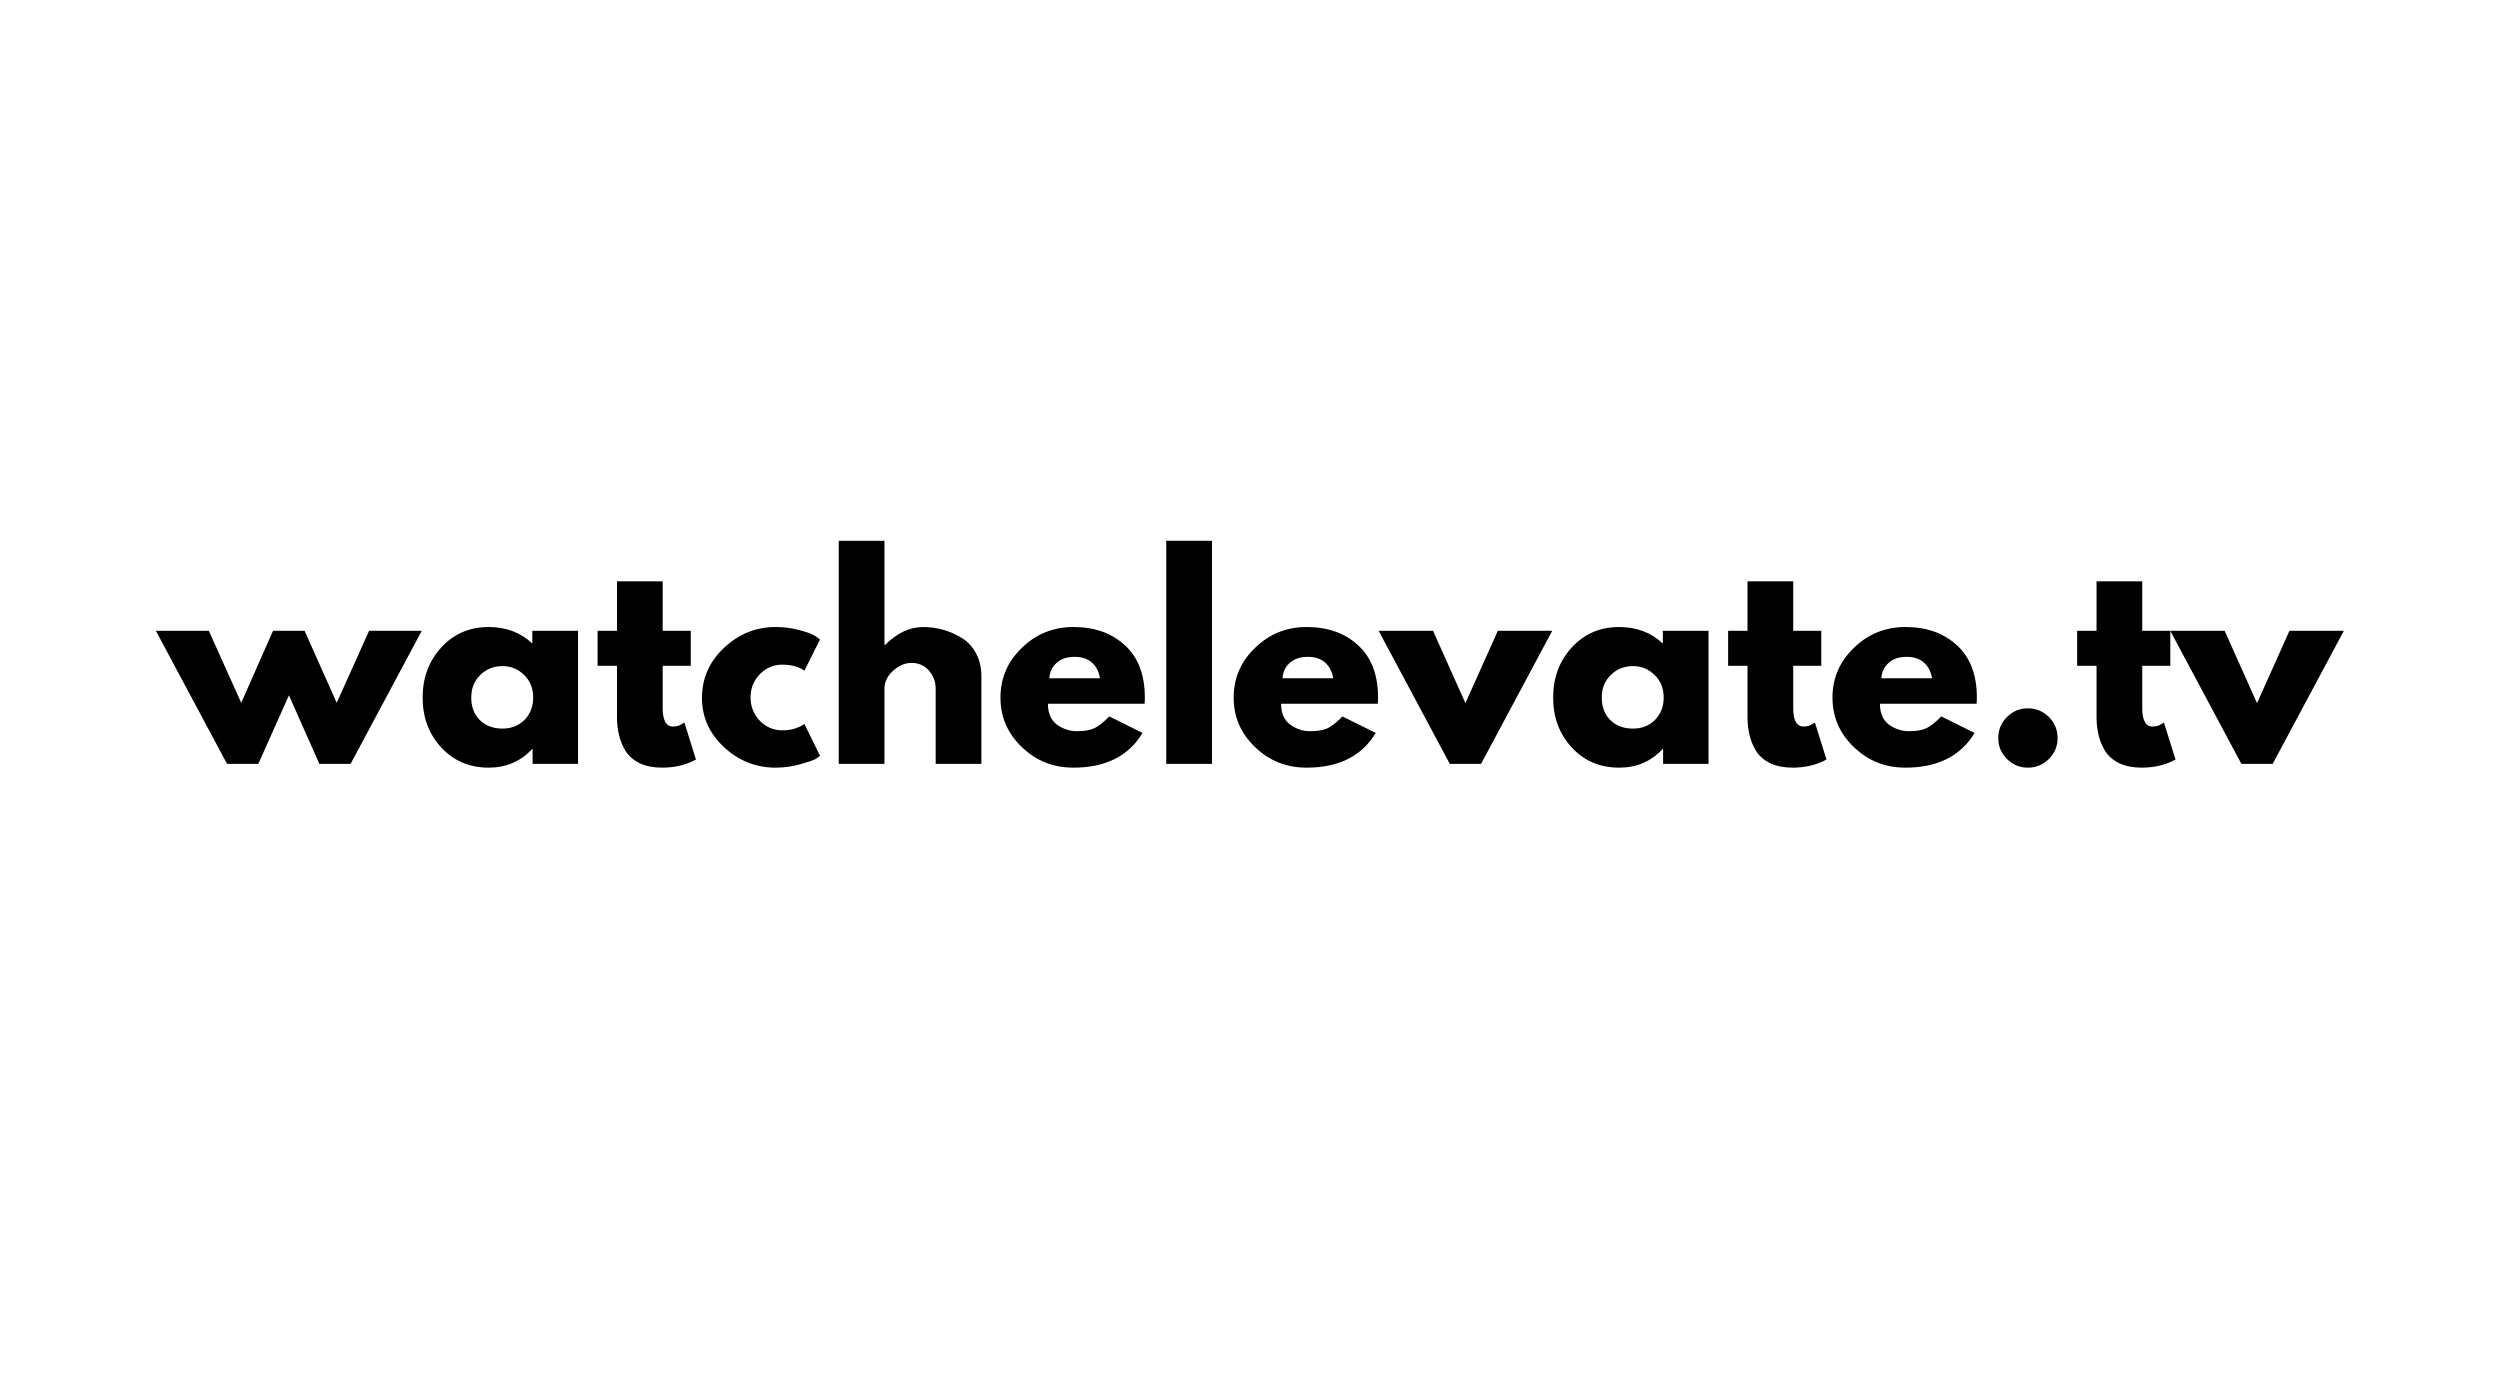
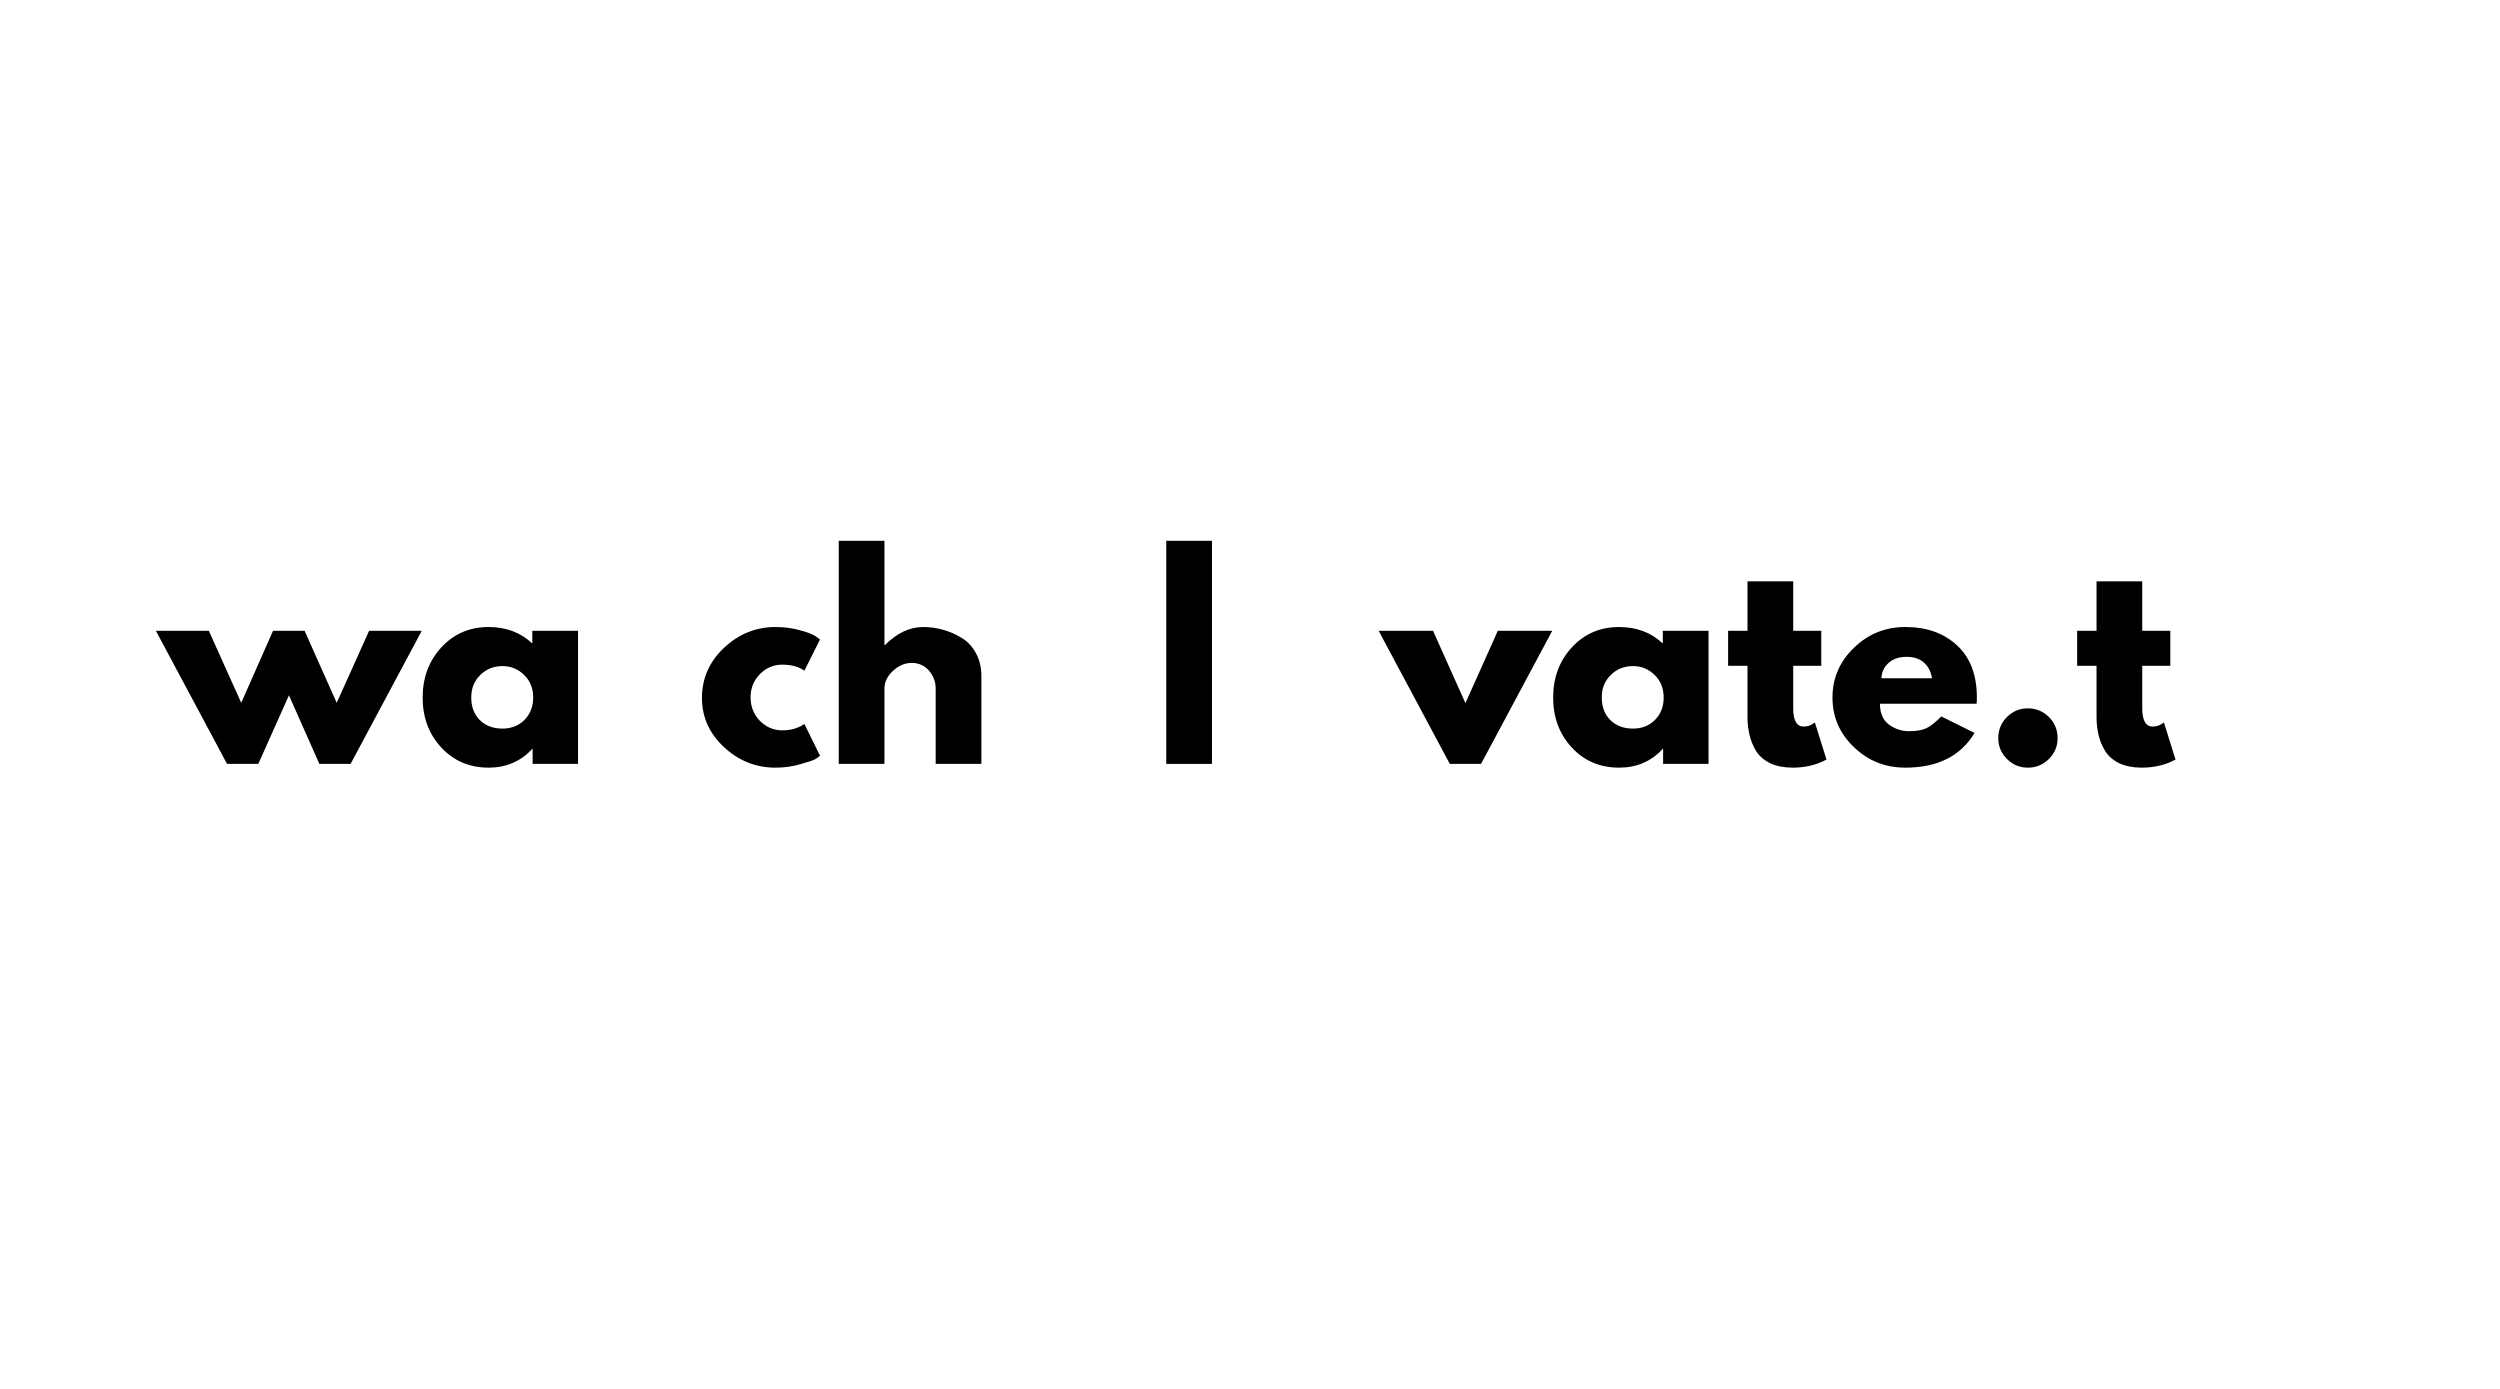
<svg xmlns="http://www.w3.org/2000/svg" width="180" zoomAndPan="magnify" viewBox="0 0 135 75" height="100" preserveAspectRatio="xMidYMid meet" version="1.0">
  <defs>
    <g />
  </defs>
-   <rect x="-13.5" width="162" fill="#ffffff" y="-7.5" height="90" fill-opacity="1" />
  <rect x="-13.5" width="162" fill="#ffffff" y="-7.5" height="90" fill-opacity="1" />
  <g fill="#000000" fill-opacity="1">
    <g transform="translate(8.698, 41.25)">
      <g>
        <path d="M 5.25 0 L 3.562 0 L -0.281 -7.188 L 2.578 -7.188 L 4.328 -3.297 L 6.047 -7.188 L 7.75 -7.188 L 9.484 -3.297 L 11.234 -7.188 L 14.078 -7.188 L 10.234 0 L 8.547 0 L 6.906 -3.703 Z M 5.25 0 " />
      </g>
    </g>
  </g>
  <g fill="#000000" fill-opacity="1">
    <g transform="translate(22.495, 41.25)">
      <g>
        <path d="M 1.328 -0.891 C 0.66 -1.617 0.328 -2.516 0.328 -3.578 C 0.328 -4.648 0.66 -5.551 1.328 -6.281 C 2.004 -7.02 2.859 -7.391 3.891 -7.391 C 4.836 -7.391 5.625 -7.094 6.25 -6.5 L 6.25 -7.188 L 8.719 -7.188 L 8.719 0 L 6.266 0 L 6.266 -0.812 L 6.25 -0.812 C 5.625 -0.133 4.836 0.203 3.891 0.203 C 2.859 0.203 2.004 -0.16 1.328 -0.891 Z M 3.438 -4.797 C 3.113 -4.484 2.953 -4.078 2.953 -3.578 C 2.953 -3.086 3.102 -2.688 3.406 -2.375 C 3.719 -2.062 4.129 -1.906 4.641 -1.906 C 5.117 -1.906 5.516 -2.062 5.828 -2.375 C 6.141 -2.695 6.297 -3.098 6.297 -3.578 C 6.297 -4.078 6.133 -4.484 5.812 -4.797 C 5.488 -5.117 5.098 -5.281 4.641 -5.281 C 4.16 -5.281 3.758 -5.117 3.438 -4.797 Z M 3.438 -4.797 " />
      </g>
    </g>
  </g>
  <g fill="#000000" fill-opacity="1">
    <g transform="translate(32.051, 41.25)">
      <g>
-         <path d="M 1.266 -7.188 L 1.266 -9.859 L 3.734 -9.859 L 3.734 -7.188 L 5.25 -7.188 L 5.25 -5.297 L 3.734 -5.297 L 3.734 -3.016 C 3.734 -2.348 3.922 -2.016 4.297 -2.016 C 4.391 -2.016 4.488 -2.031 4.594 -2.062 C 4.695 -2.102 4.773 -2.145 4.828 -2.188 L 4.906 -2.234 L 5.531 -0.234 C 5 0.055 4.391 0.203 3.703 0.203 C 3.242 0.203 2.844 0.125 2.5 -0.031 C 2.164 -0.195 1.91 -0.414 1.734 -0.688 C 1.566 -0.969 1.445 -1.258 1.375 -1.562 C 1.301 -1.863 1.266 -2.188 1.266 -2.531 L 1.266 -5.297 L 0.219 -5.297 L 0.219 -7.188 Z M 1.266 -7.188 " />
-       </g>
+         </g>
    </g>
  </g>
  <g fill="#000000" fill-opacity="1">
    <g transform="translate(37.578, 41.25)">
      <g>
        <path d="M 4.656 -5.359 C 4.195 -5.359 3.797 -5.188 3.453 -4.844 C 3.117 -4.5 2.953 -4.082 2.953 -3.594 C 2.953 -3.102 3.117 -2.68 3.453 -2.328 C 3.797 -1.984 4.195 -1.812 4.656 -1.812 C 4.883 -1.812 5.098 -1.836 5.297 -1.891 C 5.492 -1.953 5.641 -2.016 5.734 -2.078 L 5.859 -2.156 L 6.703 -0.438 C 6.641 -0.383 6.551 -0.32 6.438 -0.25 C 6.32 -0.188 6.055 -0.098 5.641 0.016 C 5.223 0.141 4.773 0.203 4.297 0.203 C 3.242 0.203 2.316 -0.164 1.516 -0.906 C 0.723 -1.645 0.328 -2.531 0.328 -3.562 C 0.328 -4.613 0.723 -5.516 1.516 -6.266 C 2.316 -7.016 3.242 -7.391 4.297 -7.391 C 4.773 -7.391 5.211 -7.332 5.609 -7.219 C 6.016 -7.113 6.301 -7.004 6.469 -6.891 L 6.703 -6.719 L 5.859 -5.031 C 5.555 -5.25 5.156 -5.359 4.656 -5.359 Z M 4.656 -5.359 " />
      </g>
    </g>
  </g>
  <g fill="#000000" fill-opacity="1">
    <g transform="translate(44.448, 41.25)">
      <g>
        <path d="M 0.844 0 L 0.844 -12.047 L 3.312 -12.047 L 3.312 -6.422 L 3.344 -6.422 C 3.988 -7.066 4.676 -7.391 5.406 -7.391 C 5.758 -7.391 6.109 -7.344 6.453 -7.25 C 6.805 -7.156 7.145 -7.008 7.469 -6.812 C 7.789 -6.625 8.051 -6.348 8.25 -5.984 C 8.445 -5.629 8.547 -5.211 8.547 -4.734 L 8.547 0 L 6.078 0 L 6.078 -4.062 C 6.078 -4.438 5.957 -4.758 5.719 -5.031 C 5.477 -5.312 5.164 -5.453 4.781 -5.453 C 4.414 -5.453 4.078 -5.305 3.766 -5.016 C 3.461 -4.734 3.312 -4.414 3.312 -4.062 L 3.312 0 Z M 0.844 0 " />
      </g>
    </g>
  </g>
  <g fill="#000000" fill-opacity="1">
    <g transform="translate(53.697, 41.25)">
      <g>
-         <path d="M 8.109 -3.25 L 2.891 -3.25 C 2.891 -2.738 3.051 -2.363 3.375 -2.125 C 3.707 -1.883 4.066 -1.766 4.453 -1.766 C 4.848 -1.766 5.16 -1.816 5.391 -1.922 C 5.629 -2.035 5.898 -2.25 6.203 -2.562 L 8 -1.672 C 7.25 -0.422 6.004 0.203 4.266 0.203 C 3.18 0.203 2.254 -0.164 1.484 -0.906 C 0.711 -1.645 0.328 -2.535 0.328 -3.578 C 0.328 -4.629 0.711 -5.523 1.484 -6.266 C 2.254 -7.016 3.18 -7.391 4.266 -7.391 C 5.41 -7.391 6.336 -7.062 7.047 -6.406 C 7.766 -5.75 8.125 -4.805 8.125 -3.578 C 8.125 -3.41 8.117 -3.301 8.109 -3.25 Z M 2.969 -4.625 L 5.703 -4.625 C 5.641 -5 5.488 -5.285 5.25 -5.484 C 5.02 -5.68 4.719 -5.781 4.344 -5.781 C 3.926 -5.781 3.598 -5.672 3.359 -5.453 C 3.117 -5.242 2.988 -4.969 2.969 -4.625 Z M 2.969 -4.625 " />
-       </g>
+         </g>
    </g>
  </g>
  <g fill="#000000" fill-opacity="1">
    <g transform="translate(62.134, 41.25)">
      <g>
        <path d="M 0.844 0 L 0.844 -12.047 L 3.312 -12.047 L 3.312 0 Z M 0.844 0 " />
      </g>
    </g>
  </g>
  <g fill="#000000" fill-opacity="1">
    <g transform="translate(66.29, 41.25)">
      <g>
-         <path d="M 8.109 -3.25 L 2.891 -3.25 C 2.891 -2.738 3.051 -2.363 3.375 -2.125 C 3.707 -1.883 4.066 -1.766 4.453 -1.766 C 4.848 -1.766 5.16 -1.816 5.391 -1.922 C 5.629 -2.035 5.898 -2.25 6.203 -2.562 L 8 -1.672 C 7.25 -0.422 6.004 0.203 4.266 0.203 C 3.18 0.203 2.254 -0.164 1.484 -0.906 C 0.711 -1.645 0.328 -2.535 0.328 -3.578 C 0.328 -4.629 0.711 -5.523 1.484 -6.266 C 2.254 -7.016 3.18 -7.391 4.266 -7.391 C 5.41 -7.391 6.336 -7.062 7.047 -6.406 C 7.766 -5.75 8.125 -4.805 8.125 -3.578 C 8.125 -3.41 8.117 -3.301 8.109 -3.25 Z M 2.969 -4.625 L 5.703 -4.625 C 5.641 -5 5.488 -5.285 5.25 -5.484 C 5.02 -5.68 4.719 -5.781 4.344 -5.781 C 3.926 -5.781 3.598 -5.672 3.359 -5.453 C 3.117 -5.242 2.988 -4.969 2.969 -4.625 Z M 2.969 -4.625 " />
-       </g>
+         </g>
    </g>
  </g>
  <g fill="#000000" fill-opacity="1">
    <g transform="translate(74.727, 41.25)">
      <g>
        <path d="M 2.656 -7.188 L 4.406 -3.281 L 6.156 -7.188 L 9.094 -7.188 L 5.25 0 L 3.562 0 L -0.281 -7.188 Z M 2.656 -7.188 " />
      </g>
    </g>
  </g>
  <g fill="#000000" fill-opacity="1">
    <g transform="translate(83.542, 41.25)">
      <g>
        <path d="M 1.328 -0.891 C 0.66 -1.617 0.328 -2.516 0.328 -3.578 C 0.328 -4.648 0.66 -5.551 1.328 -6.281 C 2.004 -7.02 2.859 -7.391 3.891 -7.391 C 4.836 -7.391 5.625 -7.094 6.25 -6.5 L 6.25 -7.188 L 8.719 -7.188 L 8.719 0 L 6.266 0 L 6.266 -0.812 L 6.25 -0.812 C 5.625 -0.133 4.836 0.203 3.891 0.203 C 2.859 0.203 2.004 -0.16 1.328 -0.891 Z M 3.438 -4.797 C 3.113 -4.484 2.953 -4.078 2.953 -3.578 C 2.953 -3.086 3.102 -2.688 3.406 -2.375 C 3.719 -2.062 4.129 -1.906 4.641 -1.906 C 5.117 -1.906 5.516 -2.062 5.828 -2.375 C 6.141 -2.695 6.297 -3.098 6.297 -3.578 C 6.297 -4.078 6.133 -4.484 5.812 -4.797 C 5.488 -5.117 5.098 -5.281 4.641 -5.281 C 4.16 -5.281 3.758 -5.117 3.438 -4.797 Z M 3.438 -4.797 " />
      </g>
    </g>
  </g>
  <g fill="#000000" fill-opacity="1">
    <g transform="translate(93.099, 41.25)">
      <g>
        <path d="M 1.266 -7.188 L 1.266 -9.859 L 3.734 -9.859 L 3.734 -7.188 L 5.25 -7.188 L 5.25 -5.297 L 3.734 -5.297 L 3.734 -3.016 C 3.734 -2.348 3.922 -2.016 4.297 -2.016 C 4.391 -2.016 4.488 -2.031 4.594 -2.062 C 4.695 -2.102 4.773 -2.145 4.828 -2.188 L 4.906 -2.234 L 5.531 -0.234 C 5 0.055 4.391 0.203 3.703 0.203 C 3.242 0.203 2.844 0.125 2.5 -0.031 C 2.164 -0.195 1.91 -0.414 1.734 -0.688 C 1.566 -0.969 1.445 -1.258 1.375 -1.562 C 1.301 -1.863 1.266 -2.188 1.266 -2.531 L 1.266 -5.297 L 0.219 -5.297 L 0.219 -7.188 Z M 1.266 -7.188 " />
      </g>
    </g>
  </g>
  <g fill="#000000" fill-opacity="1">
    <g transform="translate(98.626, 41.25)">
      <g>
        <path d="M 8.109 -3.25 L 2.891 -3.25 C 2.891 -2.738 3.051 -2.363 3.375 -2.125 C 3.707 -1.883 4.066 -1.766 4.453 -1.766 C 4.848 -1.766 5.16 -1.816 5.391 -1.922 C 5.629 -2.035 5.898 -2.25 6.203 -2.562 L 8 -1.672 C 7.25 -0.422 6.004 0.203 4.266 0.203 C 3.18 0.203 2.254 -0.164 1.484 -0.906 C 0.711 -1.645 0.328 -2.535 0.328 -3.578 C 0.328 -4.629 0.711 -5.523 1.484 -6.266 C 2.254 -7.016 3.18 -7.391 4.266 -7.391 C 5.41 -7.391 6.336 -7.062 7.047 -6.406 C 7.766 -5.75 8.125 -4.805 8.125 -3.578 C 8.125 -3.41 8.117 -3.301 8.109 -3.25 Z M 2.969 -4.625 L 5.703 -4.625 C 5.641 -5 5.488 -5.285 5.25 -5.484 C 5.02 -5.68 4.719 -5.781 4.344 -5.781 C 3.926 -5.781 3.598 -5.672 3.359 -5.453 C 3.117 -5.242 2.988 -4.969 2.969 -4.625 Z M 2.969 -4.625 " />
      </g>
    </g>
  </g>
  <g fill="#000000" fill-opacity="1">
    <g transform="translate(107.063, 41.25)">
      <g>
        <path d="M 2.438 -3 C 2.883 -3 3.266 -2.844 3.578 -2.531 C 3.891 -2.219 4.047 -1.836 4.047 -1.391 C 4.047 -0.953 3.891 -0.578 3.578 -0.266 C 3.266 0.047 2.883 0.203 2.438 0.203 C 2 0.203 1.625 0.047 1.312 -0.266 C 1 -0.578 0.844 -0.953 0.844 -1.391 C 0.844 -1.836 1 -2.219 1.312 -2.531 C 1.625 -2.844 2 -3 2.438 -3 Z M 2.438 -3 " />
      </g>
    </g>
  </g>
  <g fill="#000000" fill-opacity="1">
    <g transform="translate(111.947, 41.25)">
      <g>
        <path d="M 1.266 -7.188 L 1.266 -9.859 L 3.734 -9.859 L 3.734 -7.188 L 5.25 -7.188 L 5.25 -5.297 L 3.734 -5.297 L 3.734 -3.016 C 3.734 -2.348 3.922 -2.016 4.297 -2.016 C 4.391 -2.016 4.488 -2.031 4.594 -2.062 C 4.695 -2.102 4.773 -2.145 4.828 -2.188 L 4.906 -2.234 L 5.531 -0.234 C 5 0.055 4.391 0.203 3.703 0.203 C 3.242 0.203 2.844 0.125 2.5 -0.031 C 2.164 -0.195 1.91 -0.414 1.734 -0.688 C 1.566 -0.969 1.445 -1.258 1.375 -1.562 C 1.301 -1.863 1.266 -2.188 1.266 -2.531 L 1.266 -5.297 L 0.219 -5.297 L 0.219 -7.188 Z M 1.266 -7.188 " />
      </g>
    </g>
  </g>
  <g fill="#000000" fill-opacity="1">
    <g transform="translate(117.474, 41.25)">
      <g>
-         <path d="M 2.656 -7.188 L 4.406 -3.281 L 6.156 -7.188 L 9.094 -7.188 L 5.25 0 L 3.562 0 L -0.281 -7.188 Z M 2.656 -7.188 " />
-       </g>
+         </g>
    </g>
  </g>
</svg>